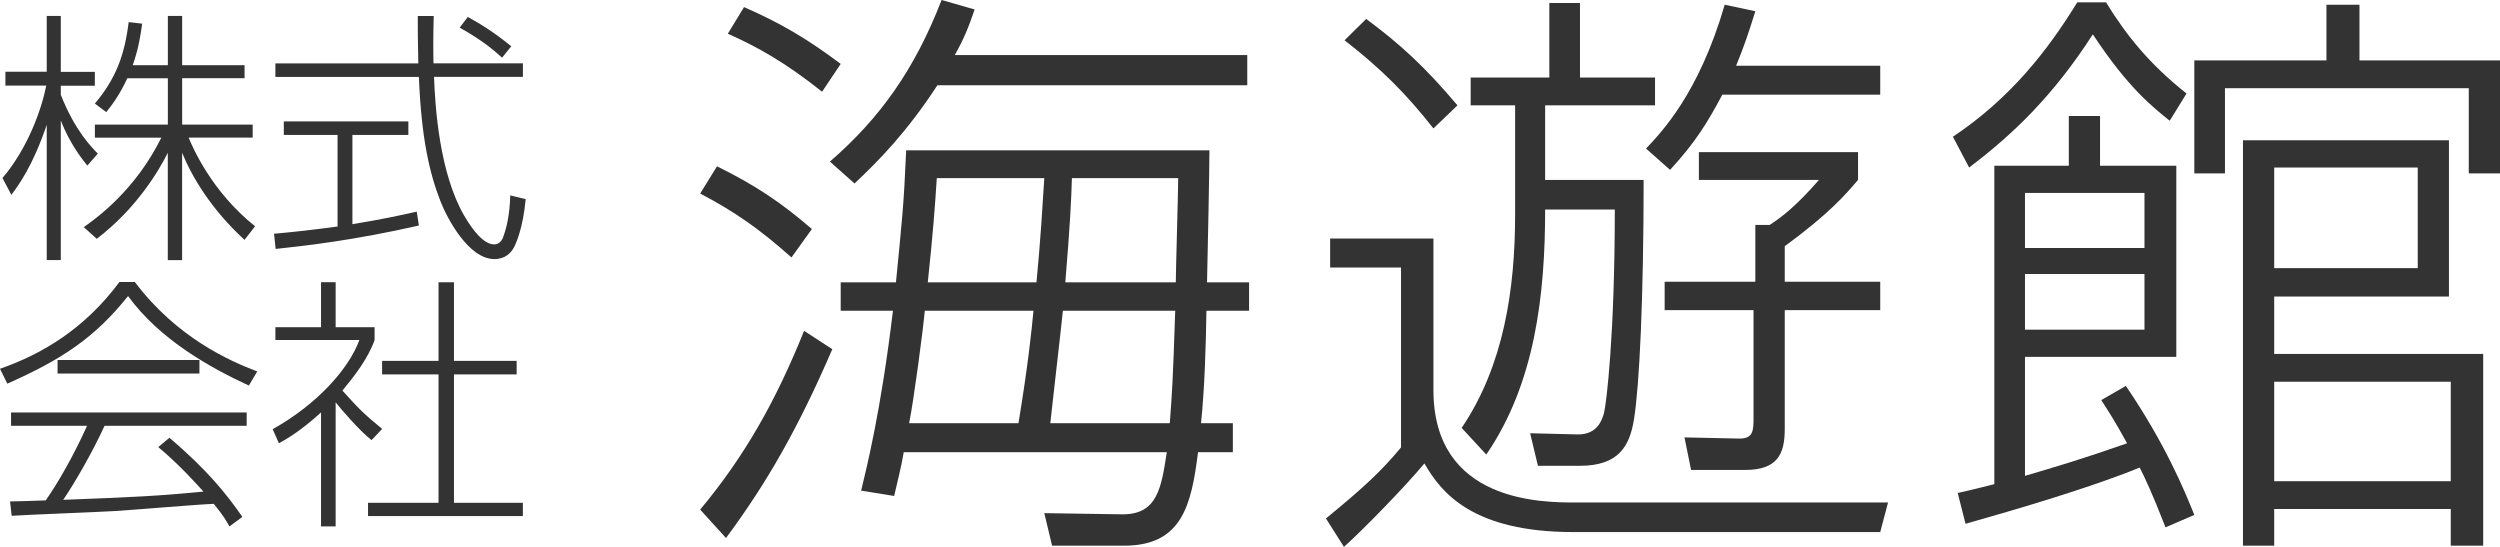
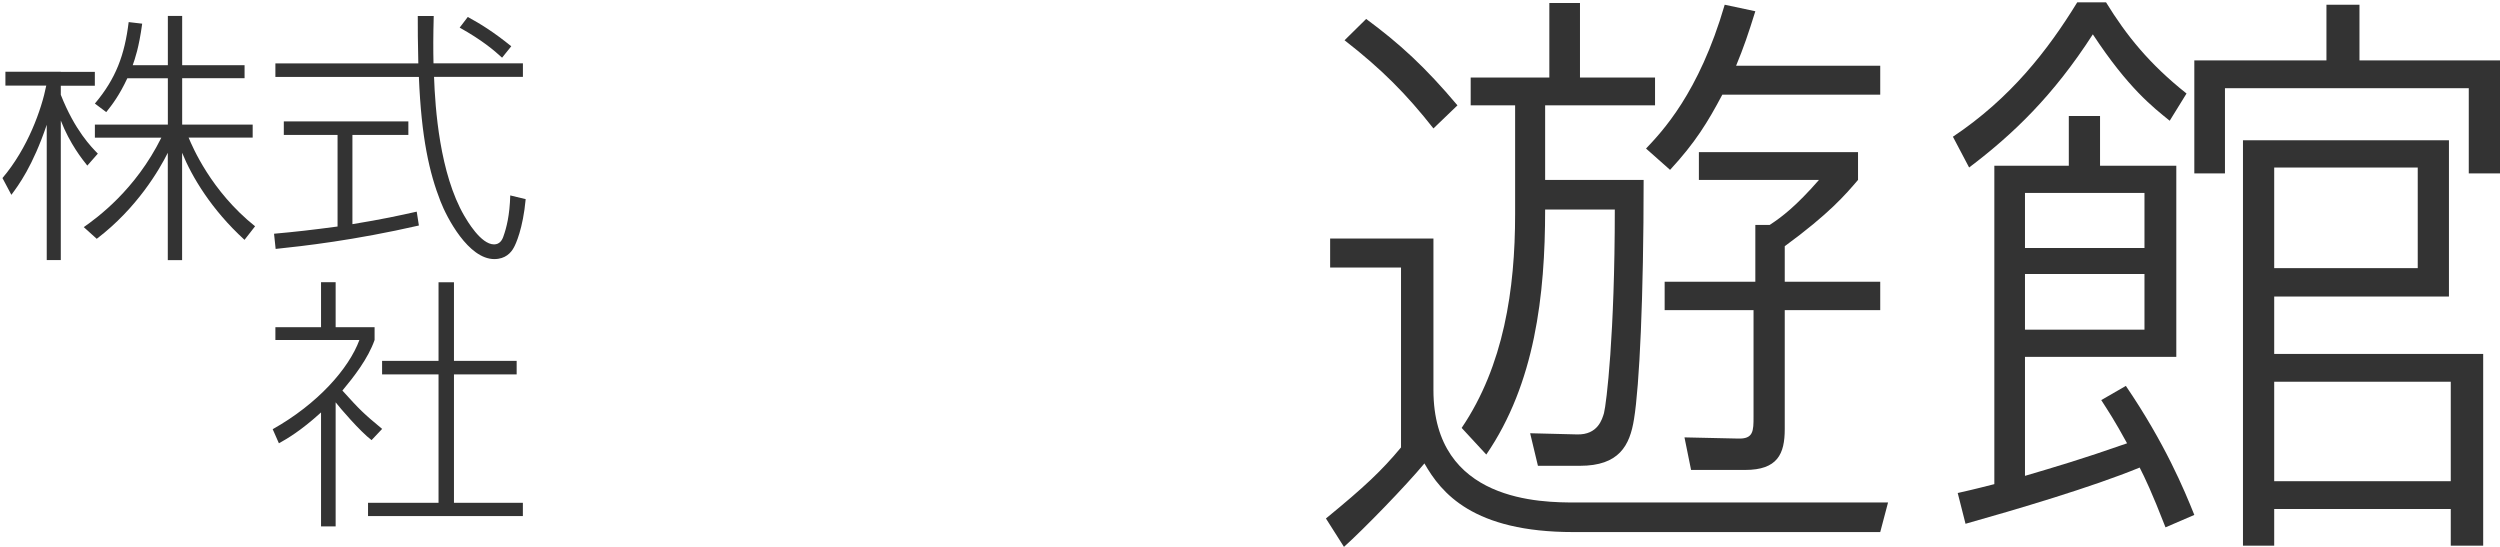
<svg xmlns="http://www.w3.org/2000/svg" width="128" height="28" viewBox="0 0 128 28" fill="none">
-   <path d="M40.523 13.182C38.893 11.727 37.633 10.848 35.849 9.909L36.71 8.515C38.678 9.485 40.031 10.394 41.568 11.727L40.523 13.182ZM35.849 26.091C38.094 23.394 39.693 20.606 41.169 16.939L42.614 17.879C40.861 21.939 39.262 24.727 37.171 27.546L35.849 26.091ZM42.091 4.697C40.185 3.182 38.77 2.394 37.264 1.727L38.094 0.364C39.969 1.182 41.353 2 43.044 3.273L42.091 4.697ZM42.491 8.273C45.043 6.061 46.826 3.576 48.21 0L49.901 0.485C49.593 1.394 49.347 2 48.886 2.818H63.86V4.364H47.995C46.457 6.727 45.012 8.212 43.751 9.394L42.491 8.273ZM63.953 14.454V15.909H61.77C61.739 17.788 61.677 19.879 61.493 21.667H63.122V23.151H61.339C61.001 25.879 60.509 27.939 57.557 27.939H53.867L53.468 26.273L57.434 26.333C59.279 26.364 59.463 24.939 59.74 23.151H46.273C46.119 24.03 45.965 24.576 45.781 25.394L44.09 25.121C44.366 23.97 45.104 21.061 45.719 15.909H43.044V14.454H45.873C46.18 11.303 46.273 10.576 46.396 7.697H61.923C61.923 8.636 61.831 13.242 61.8 14.454H63.953ZM52.145 21.667C52.638 18.697 52.822 16.879 52.914 15.909H47.349C47.257 16.939 46.795 20.424 46.549 21.667H52.145ZM53.068 14.454C53.283 12.212 53.375 10.576 53.468 9.121H47.964C47.872 10.546 47.779 11.848 47.503 14.454H53.068ZM59.894 21.667C60.017 19.97 60.048 19.636 60.171 15.909H54.421C54.206 17.939 53.929 20.212 53.775 21.667H59.894ZM60.201 14.454C60.201 13.879 60.324 9.758 60.324 9.121H54.882C54.851 10.182 54.79 11.515 54.544 14.454H60.201Z" fill="#333333" />
  <path d="M73.392 12.212V19.97C73.392 25.727 78.957 25.727 80.679 25.727H96.668L96.268 27.242H80.556C75.421 27.242 73.792 25.242 72.931 23.727C71.947 24.909 69.825 27.091 68.811 28L67.888 26.546C69.887 24.909 70.748 24.091 71.732 22.909V13.697H68.103V12.212H73.392ZM73.392 6.576C72.008 4.818 70.748 3.545 68.841 2.061L69.948 0.97C71.67 2.242 72.962 3.424 74.622 5.394L73.392 6.576ZM80.895 0.152V3.97H84.738V5.394H79.111V9.212H84.154C84.154 15.242 83.939 19.758 83.662 21.454C83.447 22.818 82.893 23.849 80.895 23.849H78.742L78.343 22.182L80.741 22.242C81.817 22.273 82.032 21.454 82.124 21.151C82.248 20.667 82.678 17.151 82.678 10.727H79.111C79.111 15.121 78.588 19.636 76.098 23.273L74.837 21.909C76.99 18.727 77.574 14.818 77.574 10.97V5.394H75.299V3.97H79.326V0.152H80.895ZM96.268 3.364V4.848H88.182C87.444 6.242 86.798 7.303 85.507 8.697L84.277 7.606C85.076 6.758 86.983 4.788 88.305 0.242L89.873 0.576C89.504 1.758 89.289 2.394 88.889 3.364H96.268ZM95.131 9.212C94.485 9.97 93.655 10.939 91.379 12.606V14.424H96.268V15.879H91.379V21.97C91.379 23.242 91.011 24.061 89.35 24.061H86.583L86.245 22.394L88.981 22.454C89.781 22.485 89.781 22.061 89.781 21.333V15.879H85.23V14.424H89.873V11.515H90.611C91.257 11.091 91.964 10.546 93.132 9.212H86.983V7.788H95.131V9.212Z" fill="#333333" />
  <path d="M99.989 7C102.941 5.03 104.847 2.576 106.354 0.121H107.83C108.875 1.818 110.043 3.273 111.95 4.788L111.089 6.182C110.228 5.485 108.967 4.515 107.153 1.758C105.124 4.909 103.064 6.879 100.819 8.576L99.989 7ZM108.844 19.758C110.843 22.697 111.827 25.061 112.349 26.364L110.874 27C110.166 25.182 109.828 24.485 109.551 23.939C107.122 24.939 103.217 26.091 100.635 26.818L100.235 25.242C101.311 25 101.618 24.909 102.11 24.788V8.485H105.923V5.939H107.522V8.485H111.427V18.273H103.679V24.364C105.216 23.909 106.569 23.515 108.906 22.697C108.26 21.515 107.953 21.061 107.584 20.485L108.844 19.758ZM109.797 9.879H103.679V12.697H109.797V9.879ZM109.797 14.03H103.679V16.879H109.797V14.03ZM120.805 0.242V3.091H128V8.879H126.401V4.515H113.918V8.879H112.349V3.091H119.114V0.242H120.805ZM127.139 27.939H125.479V26.061H116.439V27.939H114.84V7.182H125.386V15.182H116.439V18.121H127.139V27.939ZM123.788 8.576H116.439V13.727H123.788V8.576ZM125.479 19.546H116.439V24.636H125.479V19.546Z" fill="#333333" />
-   <path d="M4.469 8.477C4.22 8.164 3.582 7.374 3.113 6.172V13.316H2.393V6.389C1.673 8.515 0.94 9.497 0.582 9.975L0.126 9.116C1.427 7.588 2.132 5.586 2.368 4.384H0.277V3.674H2.393V0.816H3.113V3.679H4.856V4.389H3.113V4.854C3.833 6.679 4.676 7.525 5.009 7.866L4.469 8.48V8.477ZM9.324 13.318H8.591V7.823C8.164 8.682 7.016 10.659 4.953 12.227L4.289 11.629C4.968 11.152 6.931 9.732 8.261 7.048H4.858V6.381H8.594V4.008H6.519C6.103 4.894 5.745 5.359 5.44 5.74L4.858 5.303C5.937 4.02 6.38 2.821 6.588 1.131L7.28 1.212C7.113 2.452 6.905 3.025 6.795 3.338H8.594V0.816H9.327V3.338H12.522V4.005H9.327V6.379H12.937V7.045H9.657C9.852 7.51 10.805 9.785 13.06 11.586L12.519 12.28C10.831 10.74 9.821 9.048 9.324 7.821V13.318Z" fill="#333333" />
+   <path d="M4.469 8.477C4.22 8.164 3.582 7.374 3.113 6.172V13.316H2.393V6.389C1.673 8.515 0.94 9.497 0.582 9.975L0.126 9.116C1.427 7.588 2.132 5.586 2.368 4.384H0.277V3.674H2.393H3.113V3.679H4.856V4.389H3.113V4.854C3.833 6.679 4.676 7.525 5.009 7.866L4.469 8.48V8.477ZM9.324 13.318H8.591V7.823C8.164 8.682 7.016 10.659 4.953 12.227L4.289 11.629C4.968 11.152 6.931 9.732 8.261 7.048H4.858V6.381H8.594V4.008H6.519C6.103 4.894 5.745 5.359 5.44 5.74L4.858 5.303C5.937 4.02 6.38 2.821 6.588 1.131L7.28 1.212C7.113 2.452 6.905 3.025 6.795 3.338H8.594V0.816H9.327V3.338H12.522V4.005H9.327V6.379H12.937V7.045H9.657C9.852 7.51 10.805 9.785 13.06 11.586L12.519 12.28C10.831 10.74 9.821 9.048 9.324 7.821V13.318Z" fill="#333333" />
  <path d="M21.447 11.546C18.113 12.308 15.538 12.596 14.113 12.745L14.031 11.967C15.11 11.871 15.956 11.775 17.283 11.598V6.909H14.531V6.215H20.908V6.909H18.044V11.477C19.553 11.232 20.478 11.028 21.336 10.836L21.447 11.546ZM22.207 0.816C22.179 1.866 22.179 2.533 22.195 3.242H26.773V3.937H22.223C22.279 5.545 22.512 8.886 23.773 11.053C23.911 11.285 24.616 12.513 25.295 12.513C25.572 12.513 25.71 12.308 25.779 12.091C25.93 11.669 26.097 11.028 26.125 10.005L26.915 10.197C26.776 11.71 26.402 12.515 26.305 12.679C26.166 12.939 25.877 13.265 25.308 13.265C23.981 13.265 22.874 11.139 22.553 10.306C21.987 8.861 21.572 7.061 21.447 3.939H14.1V3.245H21.418C21.39 2.045 21.39 1.568 21.39 0.818H22.207V0.816ZM25.708 2.955C25.293 2.573 24.683 2.056 23.535 1.414L23.95 0.869C24.601 1.222 25.264 1.631 26.177 2.369L25.705 2.955H25.708Z" fill="#333333" />
-   <path d="M6.903 14.437C9.06 17.3 11.771 18.487 13.17 19.018L12.742 19.74C10.818 18.854 8.192 17.409 6.557 15.159C4.843 17.3 3.167 18.404 0.374 19.644L0 18.881C2.186 18.119 4.343 16.821 6.116 14.437H6.905H6.903ZM8.673 22.414C10.623 24.063 11.648 25.359 12.409 26.465L11.746 26.954C11.579 26.654 11.456 26.424 10.944 25.796C10.195 25.823 6.641 26.121 5.909 26.164C5.066 26.217 1.343 26.356 0.597 26.409L0.515 25.674C0.641 25.674 2.119 25.634 2.342 25.619C2.952 24.745 3.738 23.396 4.458 21.8H0.566V21.119H12.63V21.8H5.353C4.771 23.083 3.843 24.704 3.236 25.591C6.805 25.454 8.064 25.399 10.416 25.169C10.07 24.788 9.24 23.846 8.105 22.891L8.671 22.414H8.673ZM2.947 18.432H10.211V19.126H2.947V18.432Z" fill="#333333" />
  <path d="M19.025 22.535C18.431 22.086 17.393 20.871 17.185 20.599V26.952H16.437V21.116C15.387 22.071 14.695 22.465 14.28 22.697L13.962 21.975C16.286 20.667 17.862 18.866 18.402 17.407H14.1V16.753H16.437V14.45H17.185V16.753H19.179V17.407C18.846 18.361 18.113 19.3 17.531 19.997C18.431 20.992 18.597 21.157 19.566 21.96L19.025 22.533V22.535ZM23.243 14.452V18.475H26.453V19.169H23.243V25.742H26.771V26.424H18.843V25.742H22.453V19.169H19.563V18.475H22.453V14.452H23.243Z" fill="#333333" />
</svg>